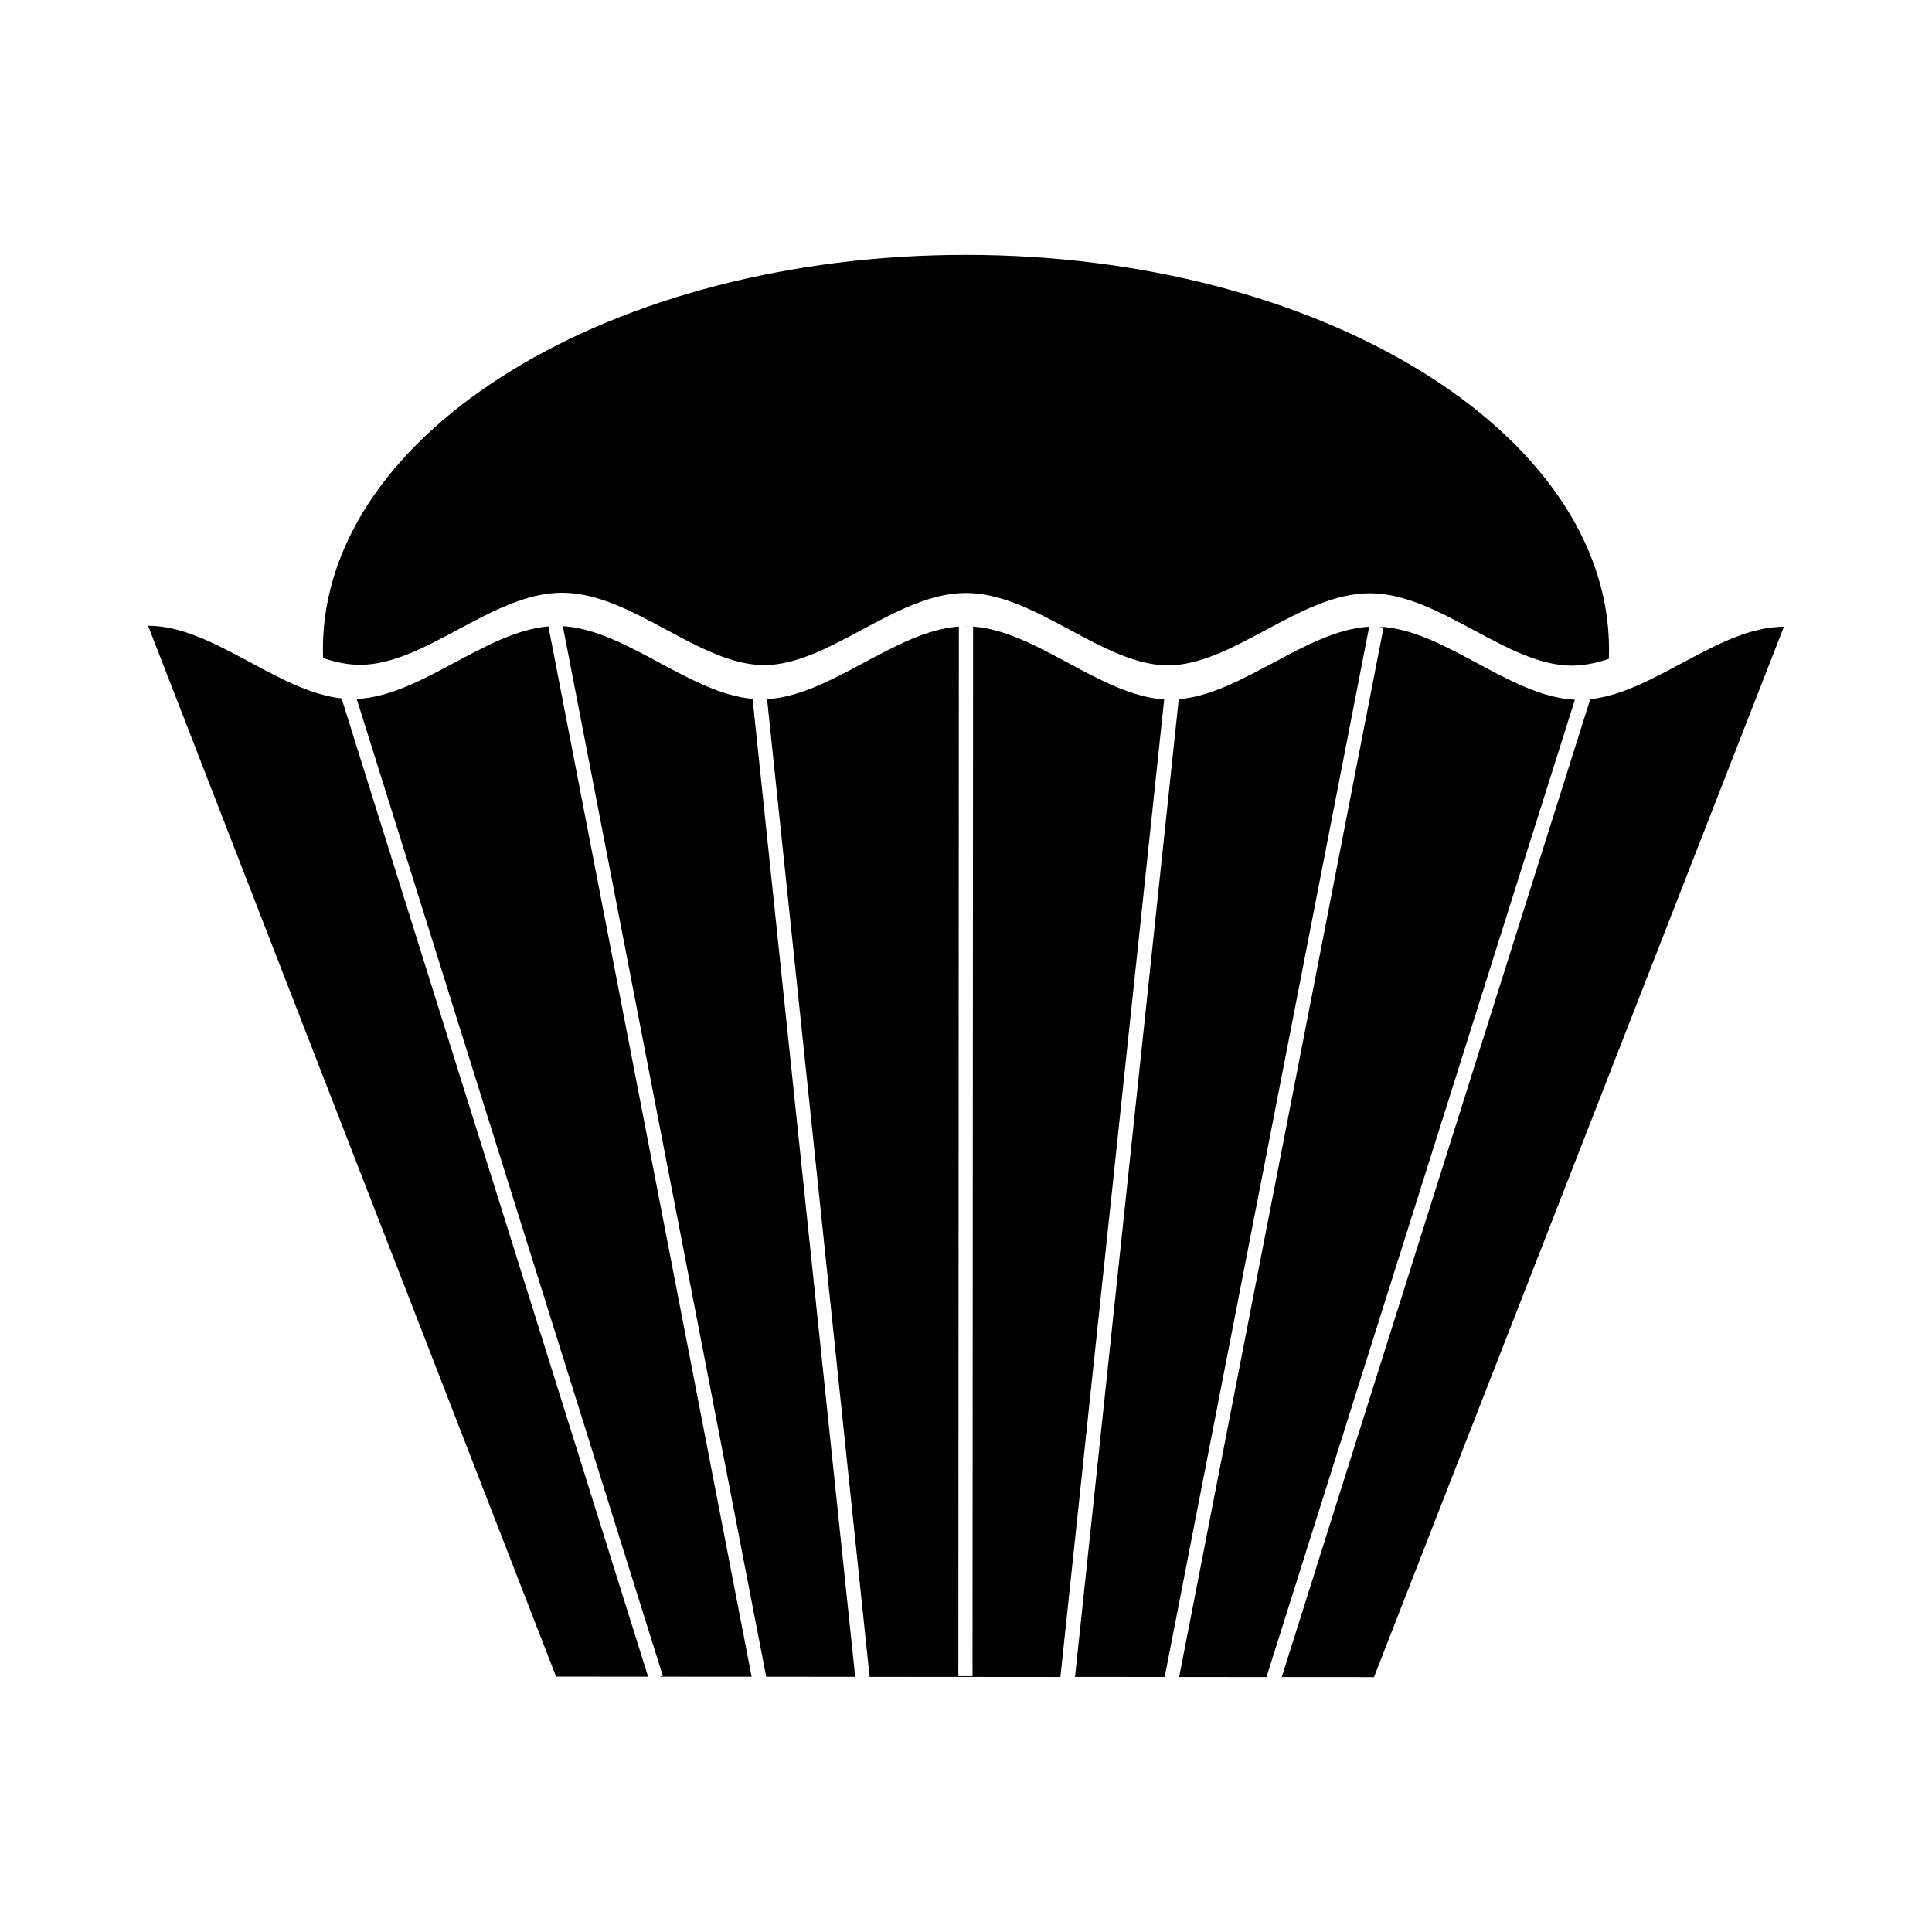
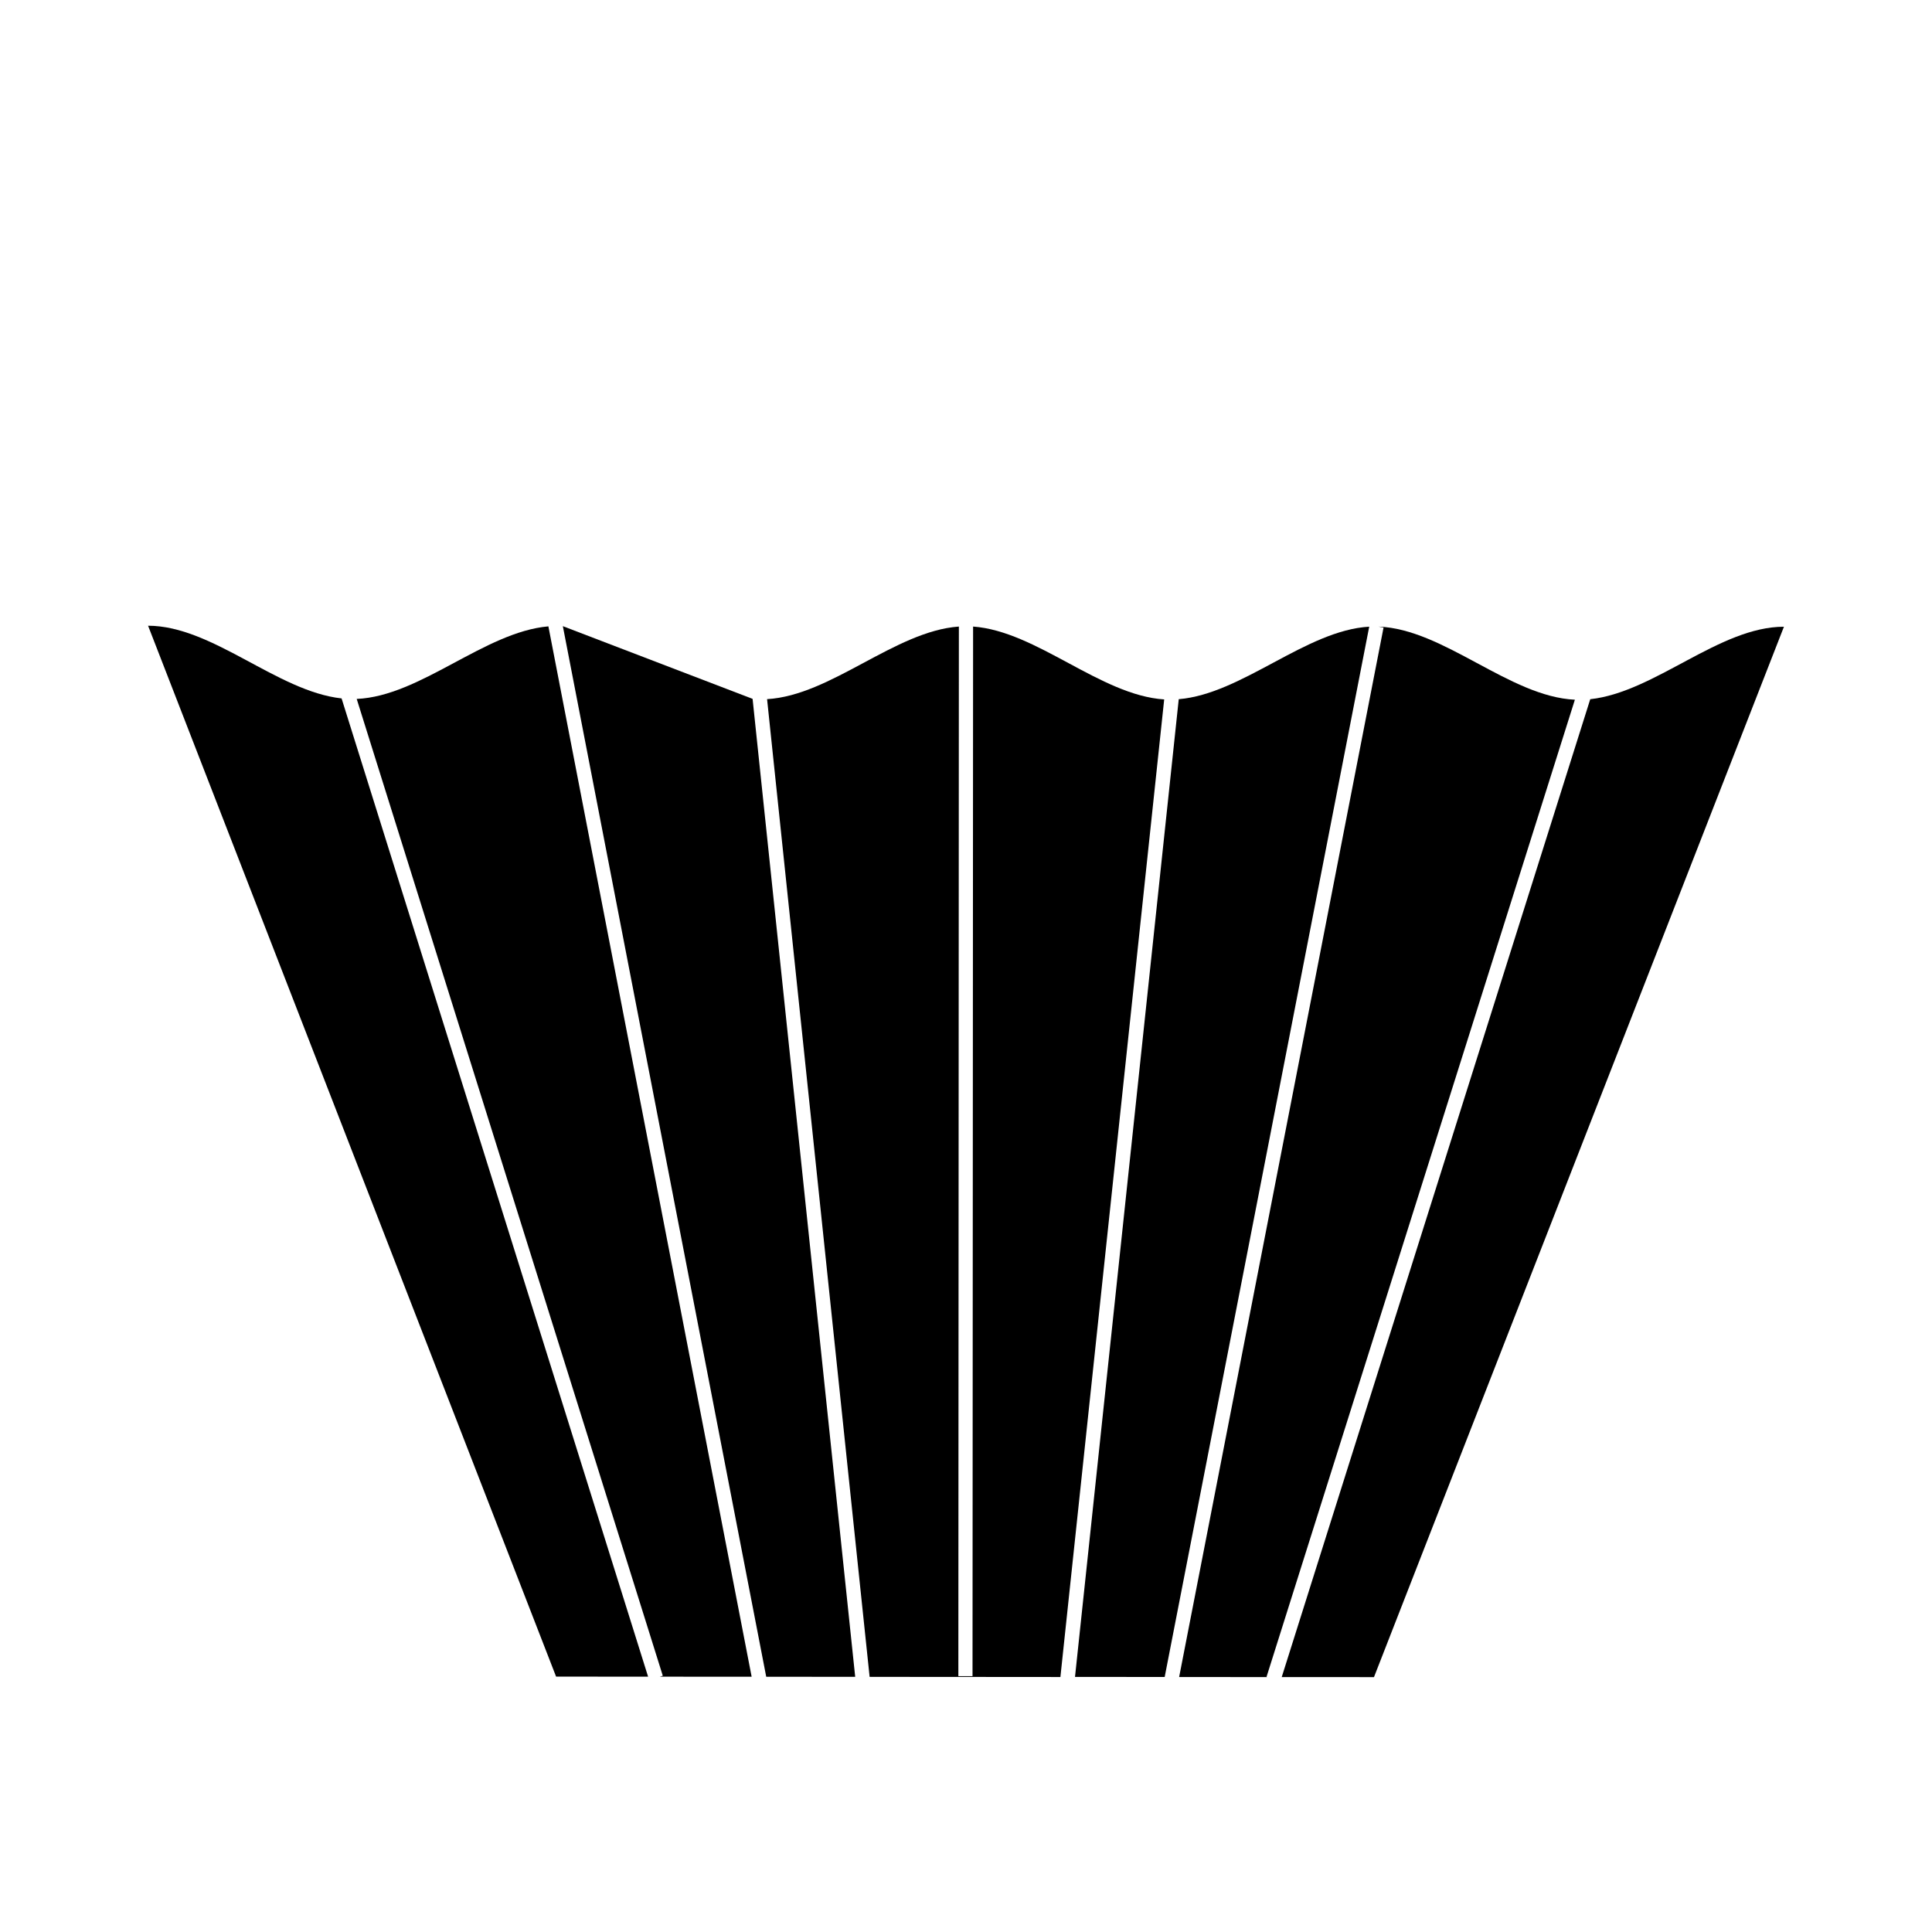
<svg xmlns="http://www.w3.org/2000/svg" fill="#000000" width="800px" height="800px" version="1.1" viewBox="144 144 512 512">
  <g>
-     <path d="m239.46 320.18c8.457 0.012 17.184-4.66 25.895-9.324 9.133-4.883 18.262-9.789 27.629-9.777 9.371 0.004 18.504 4.918 27.625 9.82 8.707 4.68 17.406 9.352 25.871 9.359 8.457 0.004 17.168-4.66 25.875-9.324v-0.004c9.129-4.887 18.262-9.789 27.645-9.785 9.375 0.004 18.5 4.922 27.629 9.82 8.707 4.68 17.406 9.355 25.867 9.359 8.469 0.004 17.176-4.664 25.887-9.332 9.133-4.887 18.262-9.785 27.648-9.773 9.355 0.004 18.484 4.922 27.613 9.809 8.691 4.684 17.418 9.359 25.859 9.371 3.258-0.004 6.551-0.691 9.859-1.797 0.02-0.812 0.051-1.617 0.051-2.418 0.051-57.574-76.465-104.59-170.33-104.64-93.859-0.059-170.46 46.844-170.51 104.43-0.004 0.805 0.02 1.605 0.047 2.414 3.305 1.109 6.59 1.797 9.836 1.797z" />
-     <path d="m399.1 309.97 1.781 0.012-0.879-0.027z" />
    <path d="m183.24 309.82c36.059 92.836 72.09 185.66 108.13 278.5l24.383 0.016-81.23-259.25c-17.09-1.863-34.18-19.25-51.285-19.262z" />
    <path d="m565.43 329.3-81.758 259.14 24.449 0.012c36.215-92.781 72.426-185.56 108.64-278.36-17.109-0.012-34.219 17.367-51.332 19.203z" />
    <path d="m238.53 329.22 81.117 258.87-0.797 0.246 24.344 0.016-53.863-278.36c-16.93 1.473-33.879 18.504-50.801 19.23z" />
-     <path d="m293.16 309.94 53.898 278.42 23.578 0.016-27.191-259.17c-16.766-1.5-33.508-18.258-50.285-19.27z" />
+     <path d="m293.16 309.94 53.898 278.42 23.578 0.016-27.191-259.17z" />
    <path d="m456.38 329.29-27.492 259.11 23.766 0.016 54.203-278.34c-16.816 0.977-33.656 17.82-50.477 19.215z" />
    <path d="m401.88 310.04-0.152 278.16-3.754 0.004 0.137-278.16c-16.938 1.203-33.895 18.273-50.828 19.234l27.176 259.11 25.297 0.016 25.262 0.02 27.504-259.07c-16.902-1.098-33.758-18.086-50.641-19.309z" />
    <path d="m561.36 329.43c-17.355-0.812-34.676-18.723-52.035-19.371l1.328 0.258-54.168 278.11 23.348 0.016-0.188-0.059z" />
  </g>
</svg>